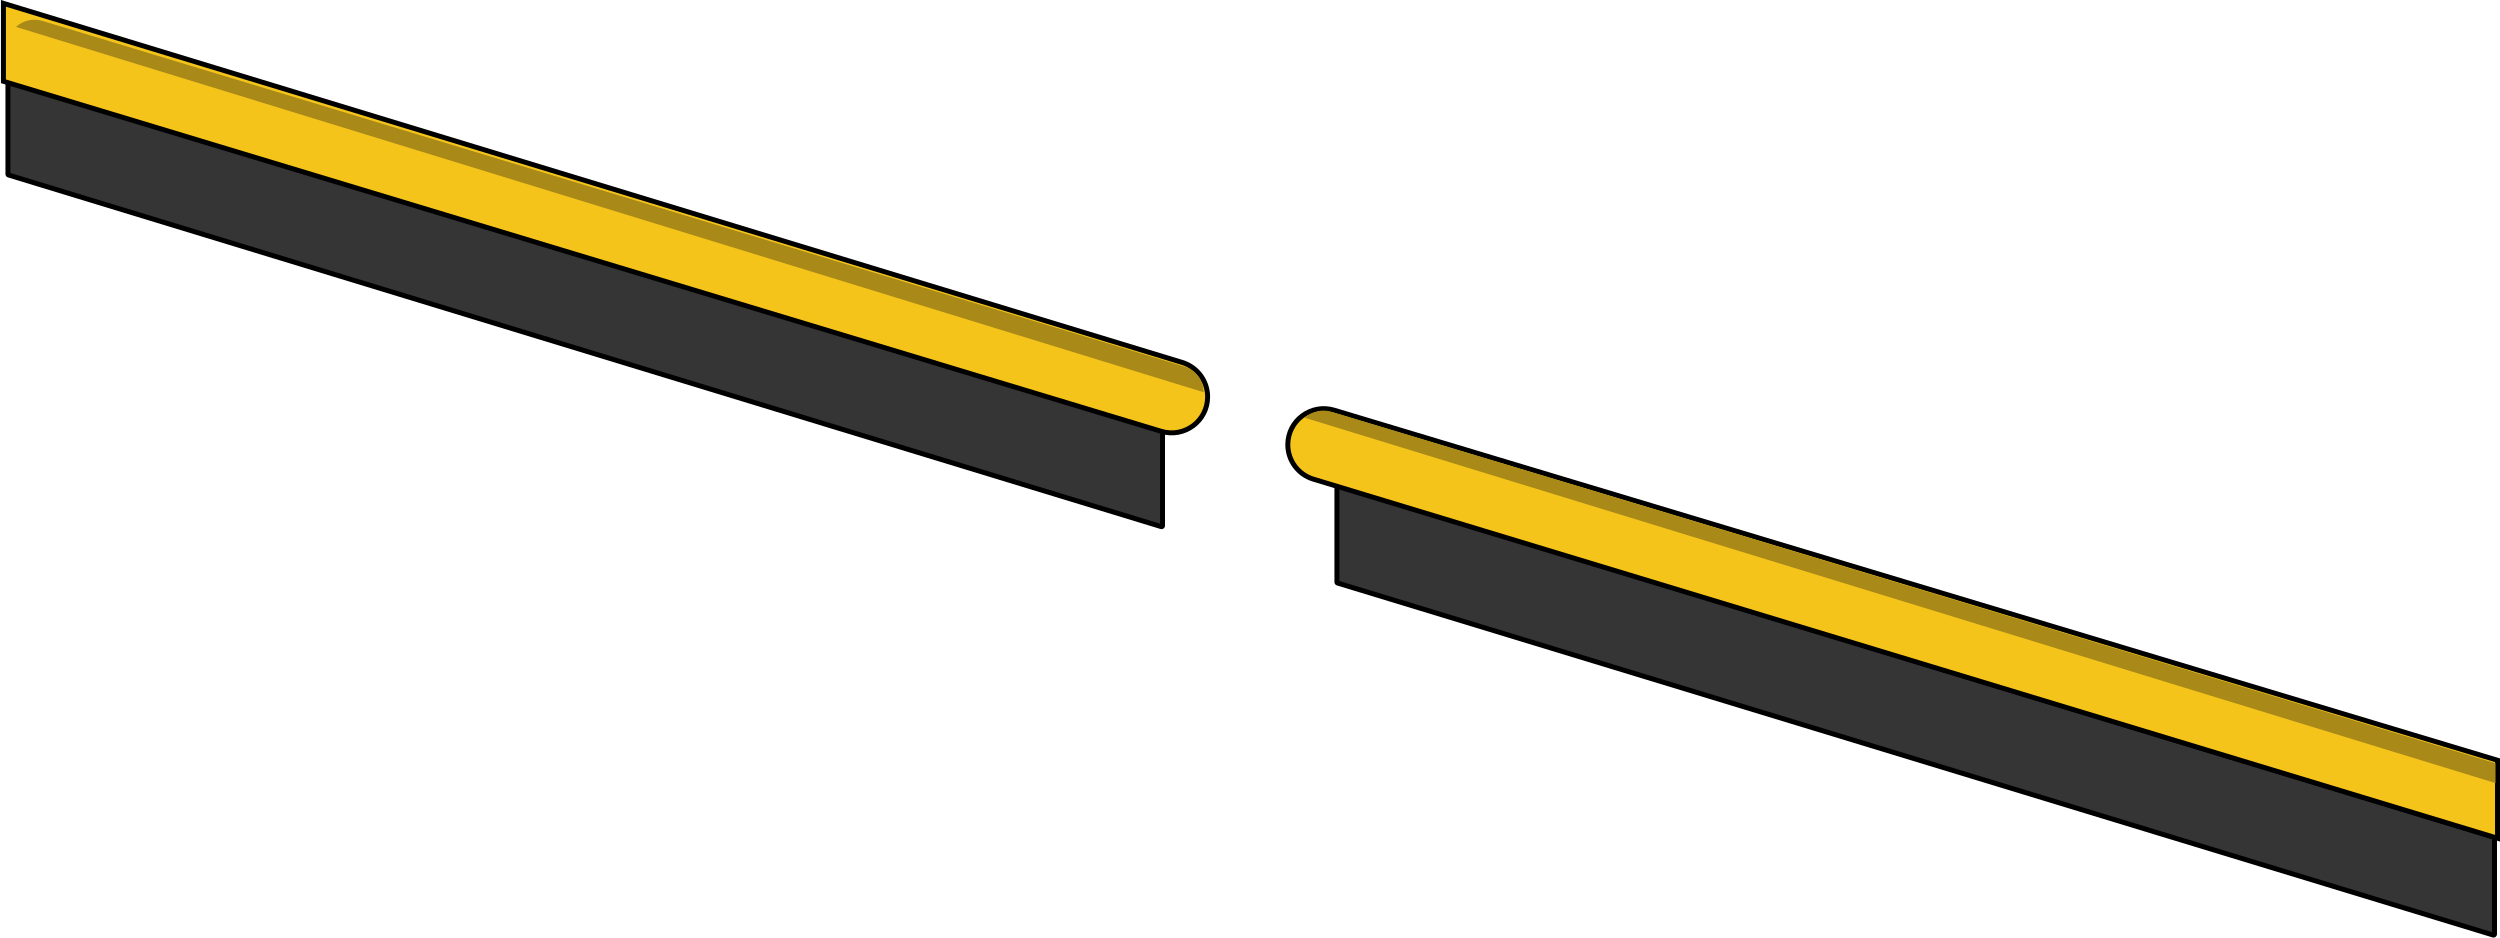
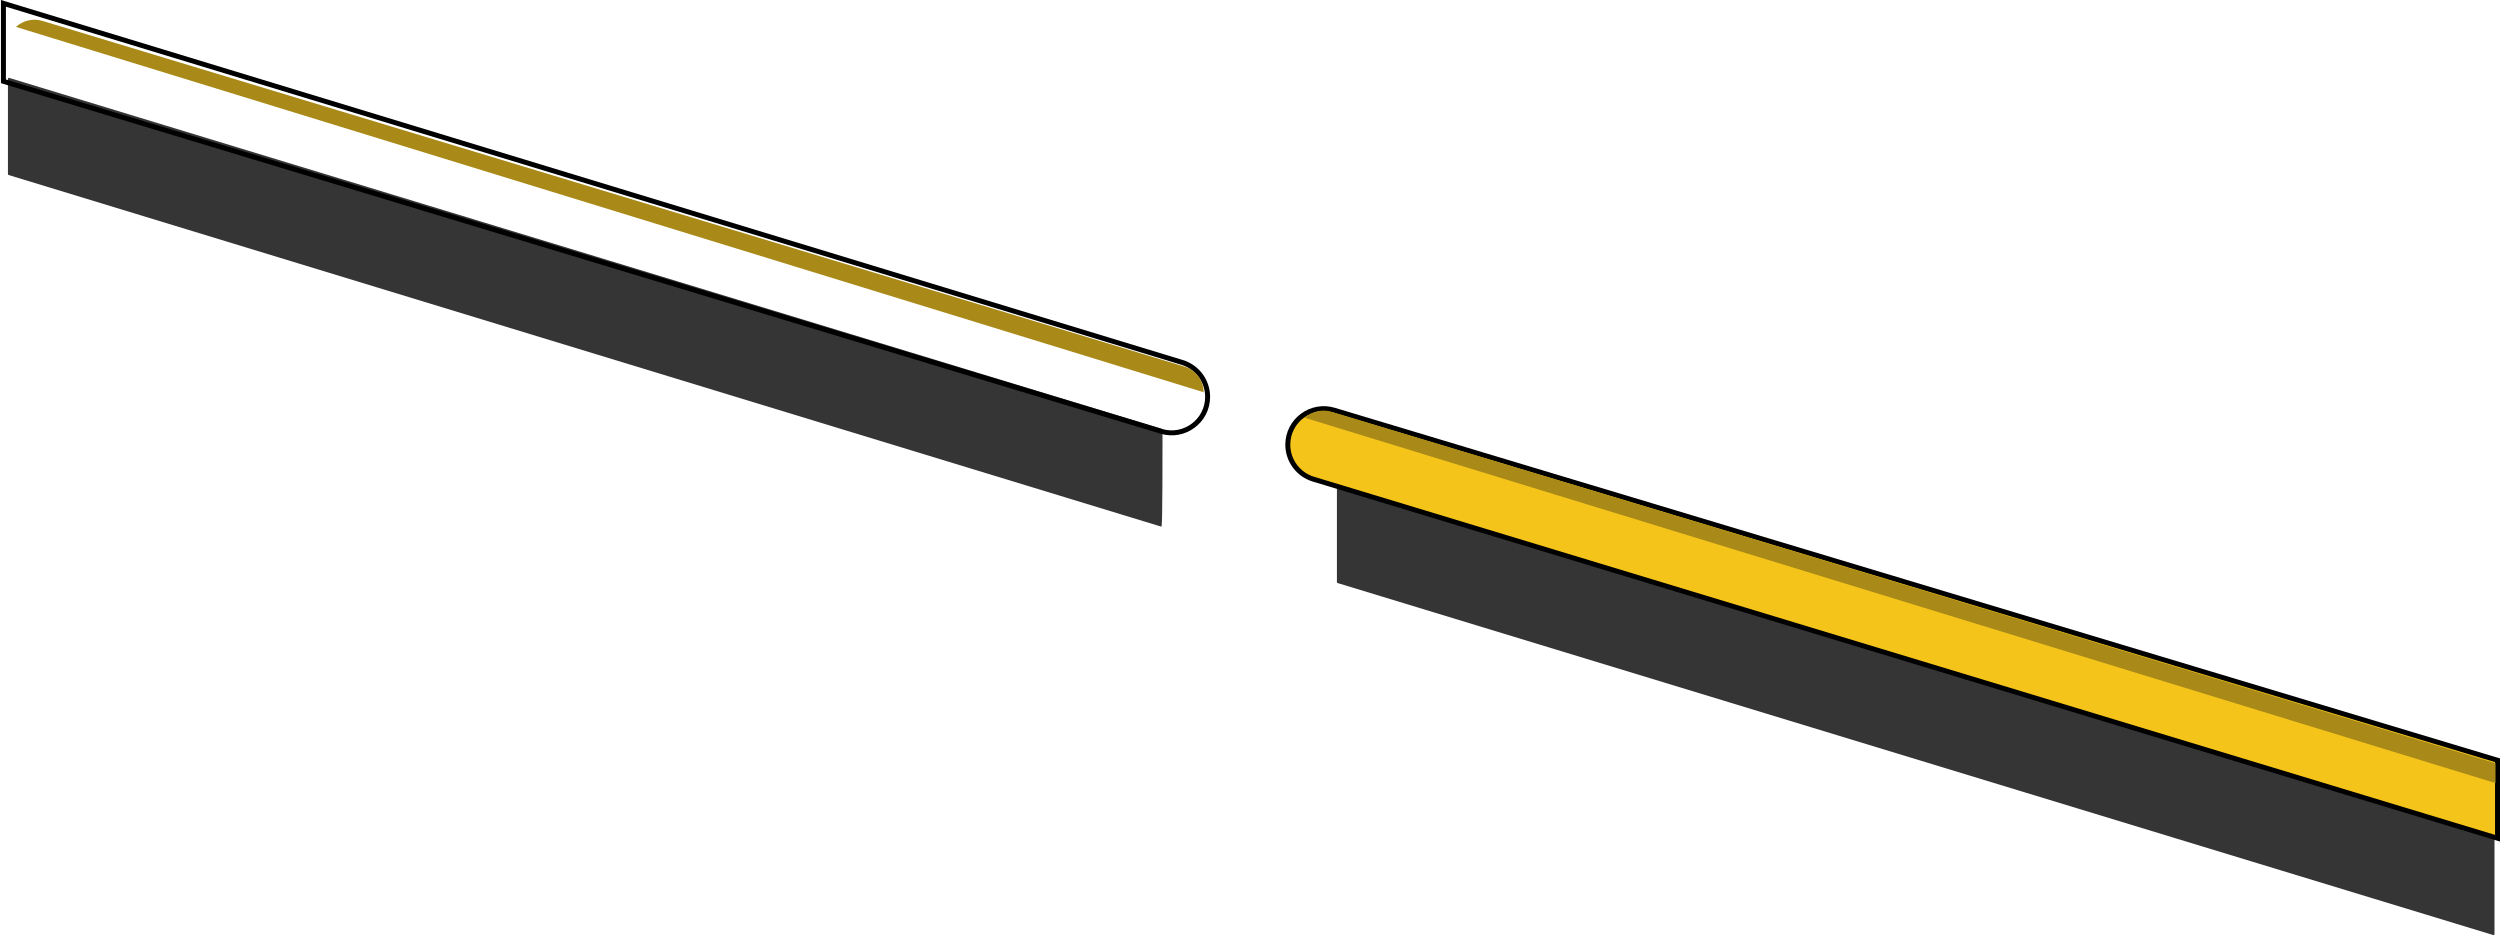
<svg xmlns="http://www.w3.org/2000/svg" width="2518" height="945" viewBox="0 0 2518 945" fill="none">
  <path d="M1347.83 489.319L2511.76 843.142C2512.18 843.27 2512.47 843.658 2512.47 844.099V940.826C2512.47 941.498 2511.82 941.978 2511.18 941.783L1347.25 587.252C1346.83 587.124 1346.54 586.736 1346.54 586.296V490.276C1346.54 489.605 1347.19 489.124 1347.83 489.319Z" fill="#353535" />
-   <path fill-rule="evenodd" clip-rule="evenodd" d="M1349.04 492.3L2509.97 845.21V938.801L1349.04 585.184V492.3ZM1348.56 486.927C1346.31 486.244 1344.04 487.926 1344.04 490.276V586.296C1344.04 587.836 1345.05 589.195 1346.52 589.644L1347.25 587.252L1346.52 589.644L2510.45 944.174L2510.45 944.174C2512.7 944.859 2514.97 943.177 2514.97 940.826V844.098C2514.97 842.558 2513.96 841.198 2512.49 840.75L2512.49 840.75L1348.56 486.927Z" fill="black" />
-   <path d="M9.283 78.468L1170.19 431.895C1170.61 432.023 1170.89 432.411 1170.89 432.852V529.469C1170.89 530.14 1170.25 530.621 1169.6 530.425L8.7 176.291C8.28 176.163 7.992 175.775 7.992 175.335V79.424C7.992 78.753 8.641 78.272 9.283 78.468Z" fill="#353535" />
-   <path fill-rule="evenodd" clip-rule="evenodd" d="M10.492 81.45L1168.39 433.964V527.444L10.492 174.225V81.45ZM10.012 76.077C7.763 75.392 5.492 77.075 5.492 79.425V175.335C5.492 176.875 6.498 178.234 7.971 178.683L1168.87 532.817C1171.12 533.503 1173.39 531.821 1173.39 529.469V432.852C1173.39 431.312 1172.39 429.953 1170.91 429.504L10.012 76.077Z" fill="black" />
-   <path d="M1169.56 434.414L3.451 81.894V3.375L1190.63 365.011C1205.89 369.661 1216.32 383.744 1216.32 399.701C1216.32 424.025 1192.85 441.452 1169.56 434.414Z" fill="#F4C41A" />
+   <path d="M9.283 78.468L1170.19 431.895C1170.61 432.023 1170.89 432.411 1170.89 432.852C1170.89 530.14 1170.25 530.621 1169.6 530.425L8.7 176.291C8.28 176.163 7.992 175.775 7.992 175.335V79.424C7.992 78.753 8.641 78.272 9.283 78.468Z" fill="#353535" />
  <path fill-rule="evenodd" clip-rule="evenodd" d="M1213.82 399.701C1213.82 422.348 1191.97 438.573 1170.29 432.02L5.951 80.038V6.75L1189.9 367.402C1204.11 371.732 1213.82 384.843 1213.82 399.701ZM1168.84 436.806C1193.73 444.33 1218.82 425.701 1218.82 399.701C1218.82 382.643 1207.67 367.59 1191.35 362.619L0.951 -0V83.75L1168.84 436.806Z" fill="black" />
  <path d="M42.723 21.052L1193.17 369.29C1204.52 372.726 1212.28 383.187 1212.28 395.046L16.069 27.097C23.267 20.524 33.394 18.228 42.723 21.052Z" fill="#A98917" />
  <path d="M1343.81 413.148L2515.5 765.739V844.258L1322.83 482.603C1307.53 477.966 1297.08 463.867 1297.08 447.886C1297.08 423.573 1320.53 406.141 1343.81 413.148Z" fill="#F4C41A" />
  <path fill-rule="evenodd" clip-rule="evenodd" d="M1299.58 447.886C1299.58 425.248 1321.41 409.018 1343.09 415.541L2513 767.597V840.888L1323.55 480.21C1309.31 475.893 1299.58 462.766 1299.58 447.886ZM1344.53 410.753C1319.64 403.264 1294.58 421.897 1294.58 447.886C1294.58 464.968 1305.76 480.038 1322.1 484.995L2518 847.629V763.88L1344.53 410.753Z" fill="black" />
  <path d="M1340.95 414.739L2513.48 768.767V788.738L1314.24 420.788C1321.46 414.214 1331.6 411.917 1340.95 414.739Z" fill="#A98917" />
</svg>